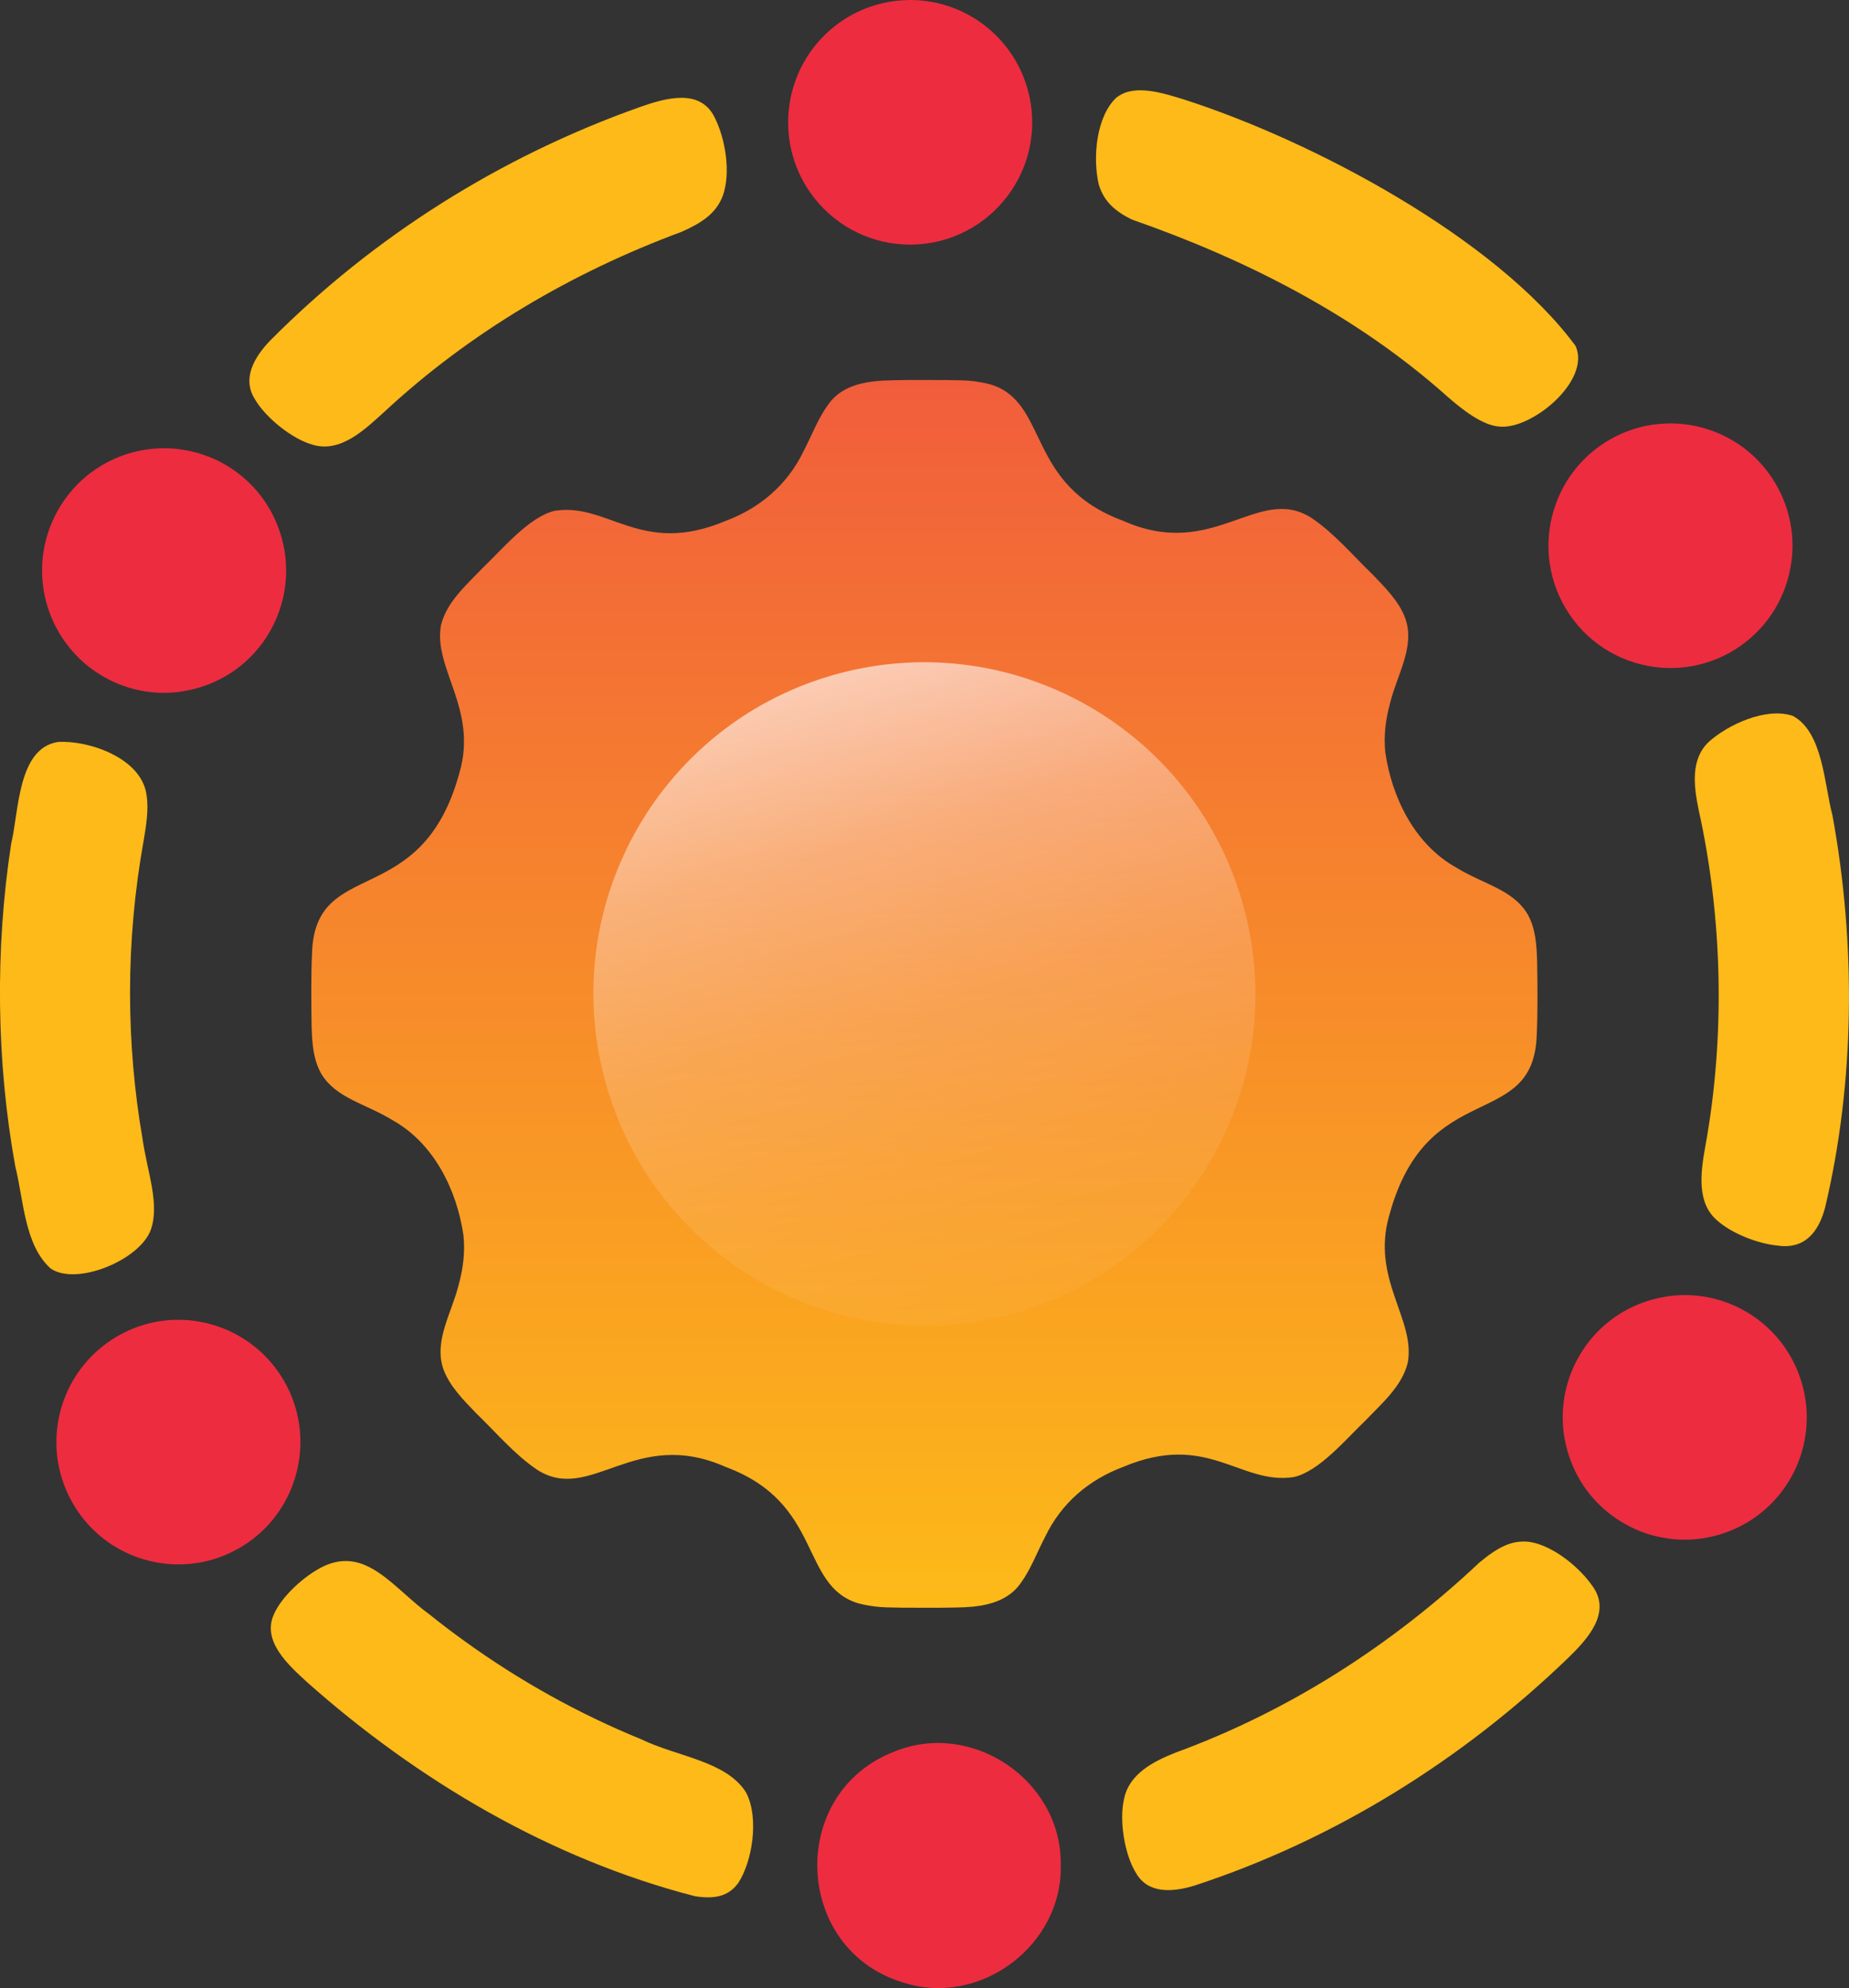
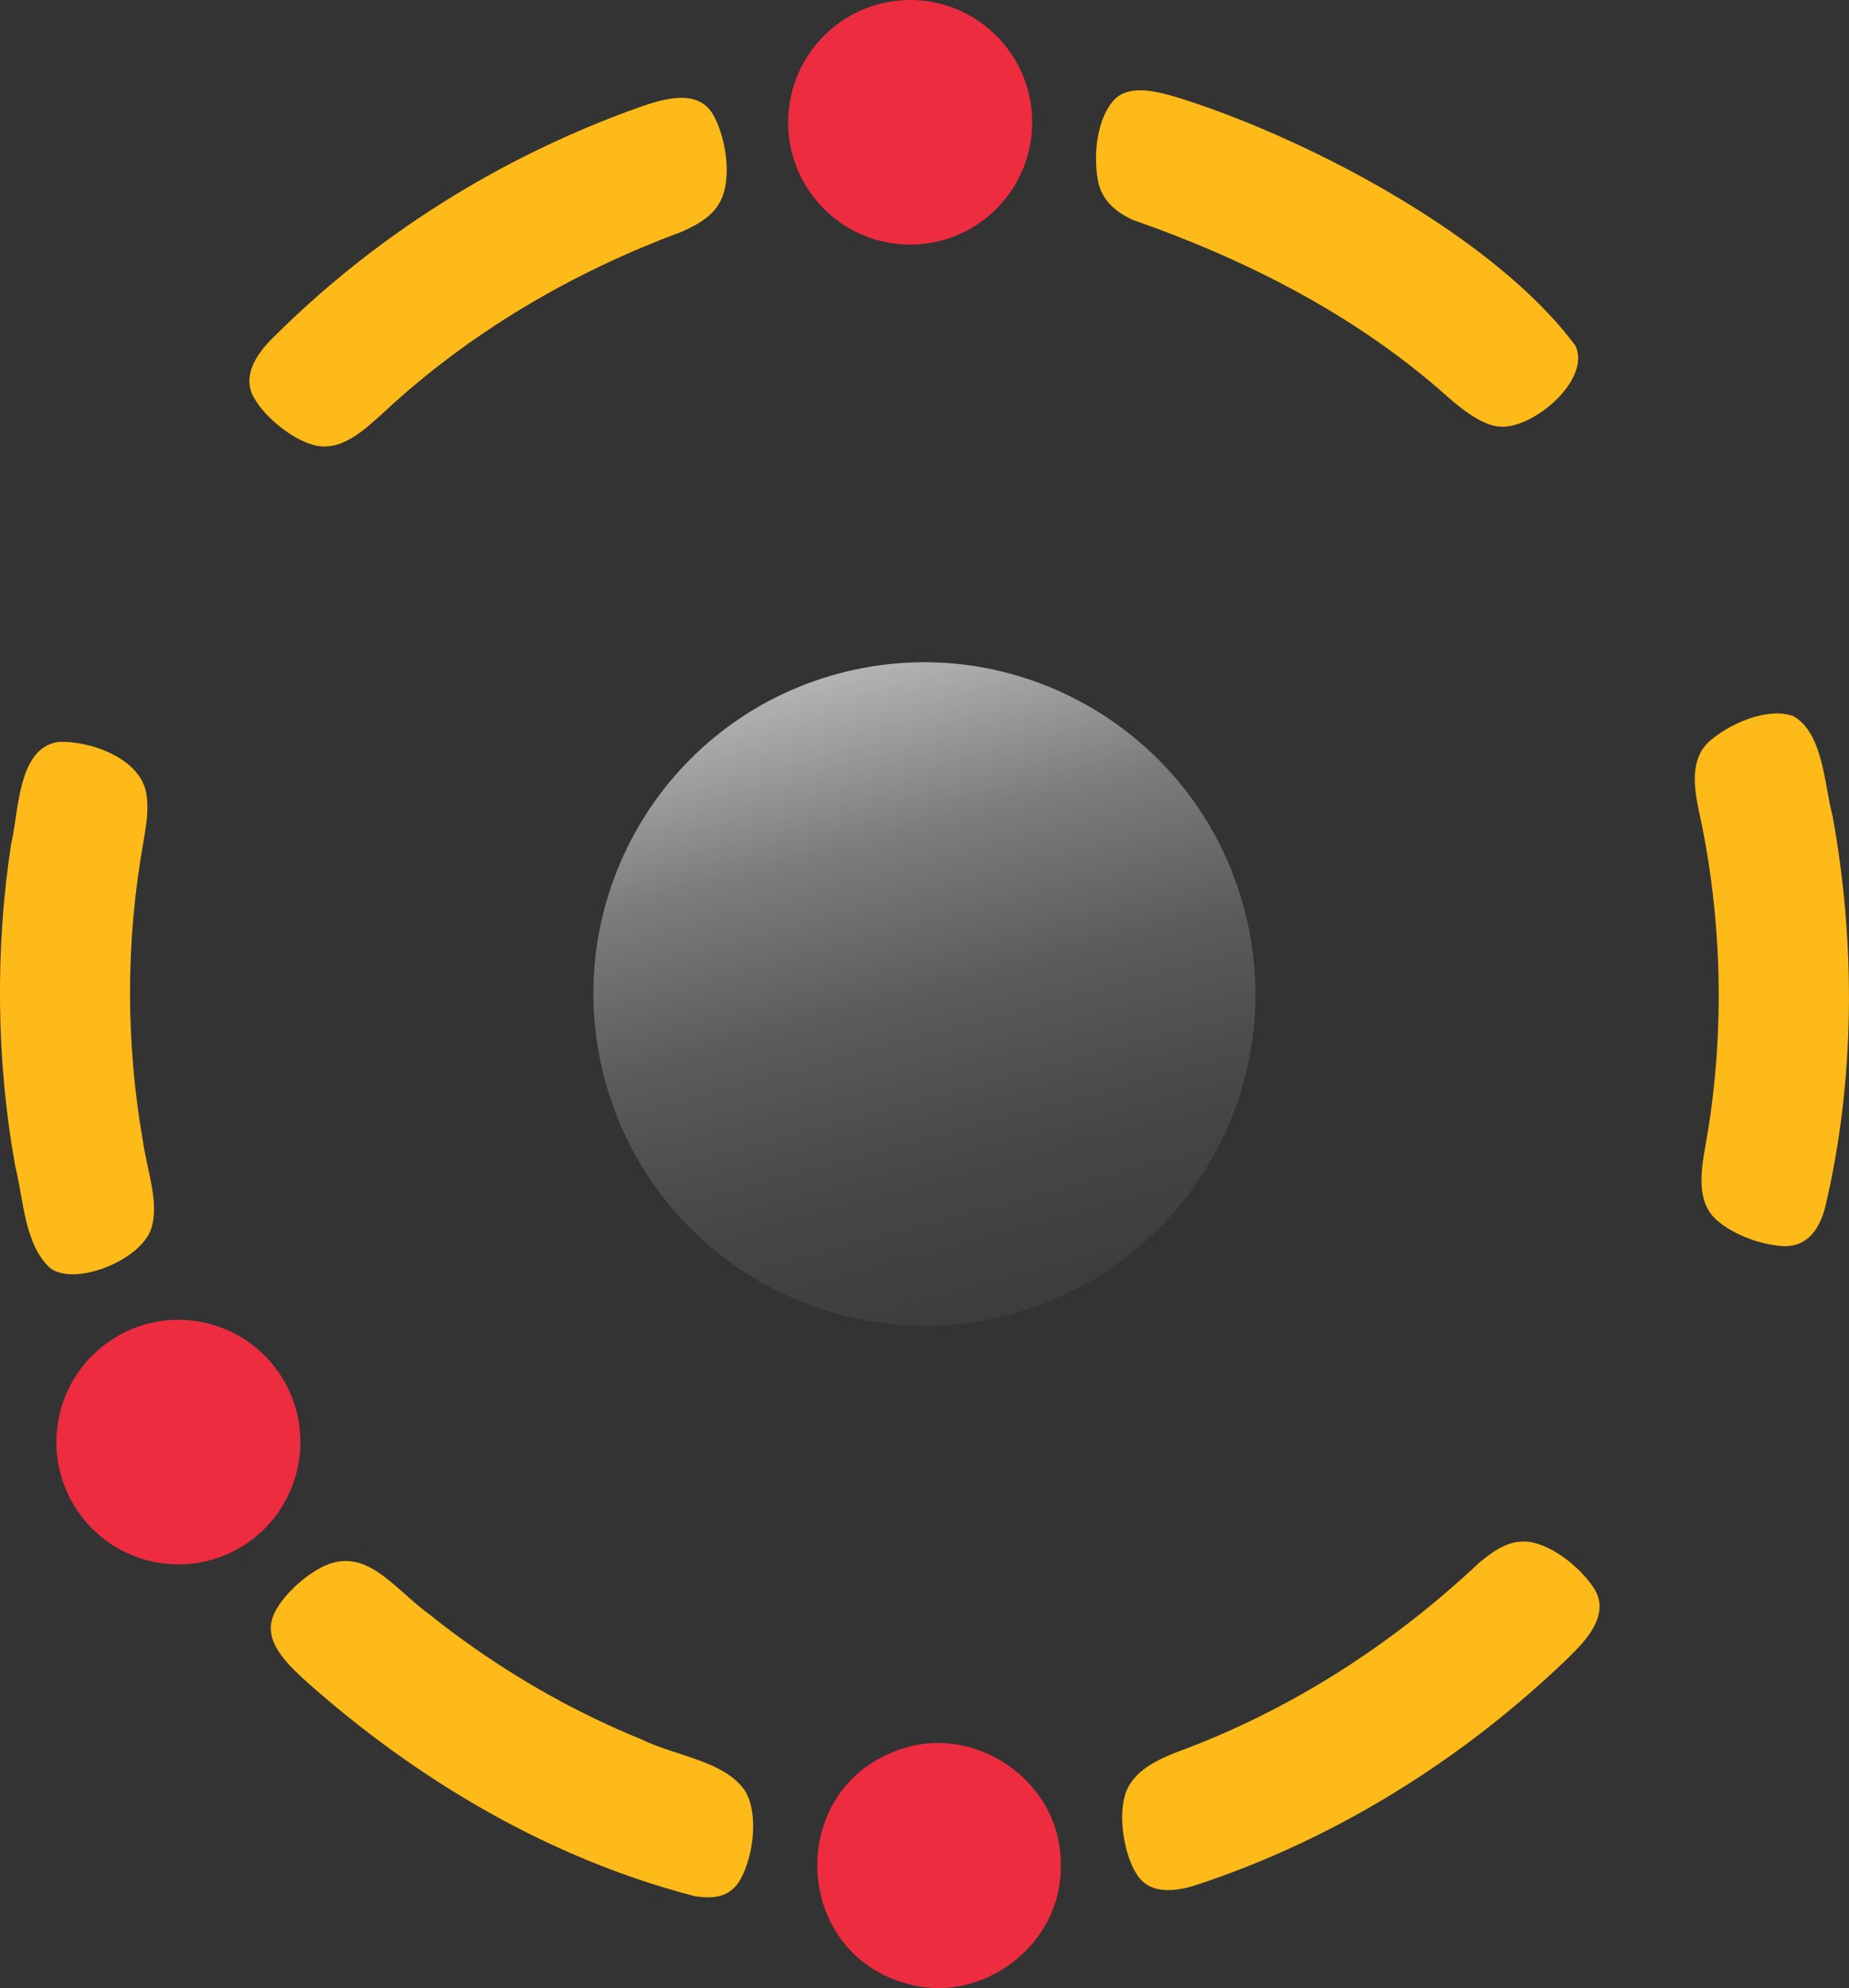
<svg xmlns="http://www.w3.org/2000/svg" width="93" height="100" viewBox="0 0 93 100" fill="none">
  <rect x="0" y="0" width="93" height="100" fill="#333333" stroke="none" />
  <g clip-path="url(#clip0_154_72)">
-     <path d="M77.296 52.01C77.166 56.973 71.784 54.099 69.882 61.112C68.942 64.306 71.197 66.343 70.81 68.524C70.532 69.704 69.529 70.561 68.697 71.432C67.668 72.418 66.349 74.008 65.075 74.294C62.382 74.712 60.752 71.99 56.499 73.781C54.768 74.429 53.383 75.597 52.565 77.306C52.157 78.081 51.849 78.929 51.351 79.611C50.875 80.303 50.155 80.612 49.375 80.754C49.345 80.757 49.315 80.765 49.286 80.768C49.193 80.783 49.096 80.794 49.003 80.806C48.981 80.806 48.959 80.809 48.933 80.813C48.676 80.839 48.42 80.85 48.168 80.854C48.09 80.854 48.012 80.854 47.93 80.858C47.521 80.869 47.09 80.869 46.656 80.869C46.329 80.869 46.006 80.869 45.686 80.865H45.386C45.226 80.861 45.066 80.858 44.903 80.854C44.453 80.854 44.063 80.824 43.718 80.761C43.532 80.731 43.35 80.694 43.168 80.645C40.208 79.745 41.415 75.609 36.505 73.788C31.928 71.748 29.715 75.653 27.022 73.93C25.881 73.159 24.99 72.091 23.95 71.085C23.315 70.423 22.613 69.727 22.297 68.856C21.814 67.433 22.721 66.037 23.066 64.638C23.3 63.785 23.397 62.97 23.311 62.14C22.981 59.858 21.825 57.501 19.742 56.343C18.371 55.498 16.911 55.253 16.157 54.006C15.752 53.283 15.704 52.494 15.674 51.645C15.656 50.503 15.641 49.088 15.693 47.975C15.823 43.012 21.205 45.886 23.107 38.873C24.047 35.679 21.792 33.642 22.178 31.461C22.457 30.281 23.46 29.424 24.292 28.553C25.321 27.567 26.639 25.977 27.913 25.691C30.606 25.274 32.237 27.995 36.49 26.204C38.221 25.556 39.606 24.388 40.423 22.679C40.832 21.904 41.14 21.056 41.638 20.375C42.113 19.682 42.834 19.369 43.614 19.232C43.644 19.224 43.669 19.22 43.699 19.217C43.796 19.202 43.889 19.191 43.981 19.18C44.004 19.176 44.03 19.172 44.052 19.172C44.308 19.146 44.568 19.135 44.821 19.131C44.899 19.131 44.977 19.127 45.059 19.124C45.467 19.113 45.898 19.113 46.333 19.113C46.656 19.113 46.983 19.113 47.302 19.116C47.402 19.116 47.503 19.116 47.603 19.116C47.763 19.116 47.922 19.12 48.086 19.127C48.535 19.124 48.925 19.157 49.271 19.22C49.456 19.247 49.642 19.288 49.821 19.336C52.781 20.237 51.574 24.373 56.484 26.193C61.06 28.233 63.274 24.328 65.967 26.052C67.107 26.822 67.999 27.891 69.038 28.896C69.674 29.558 70.379 30.255 70.691 31.126C71.174 32.548 70.268 33.944 69.923 35.344C69.689 36.196 69.592 37.011 69.677 37.842C70.008 40.124 71.163 42.48 73.247 43.638C74.618 44.483 76.077 44.729 76.831 45.976C77.236 46.698 77.284 47.487 77.314 48.336C77.333 49.479 77.348 50.893 77.296 52.007V52.01Z" fill="url(#paint0_linear_154_72)" />
    <path d="M42.179 33.879C33.3 36.258 28.035 45.401 30.419 54.3C32.804 63.199 41.935 68.485 50.814 66.106C59.693 63.727 64.958 54.584 62.573 45.685C60.189 36.786 51.058 31.5 42.179 33.879Z" fill="url(#paint1_linear_154_72)" />
    <path d="M35.932 5.882C35.2 4.43 33.47 4.936 32.199 5.379C25.172 7.87 18.783 11.894 13.576 17.143C12.784 17.973 12.168 19.034 12.814 20.069C13.349 21 14.686 22.079 15.715 22.366C17.123 22.798 18.334 21.618 19.333 20.713C23.63 16.723 28.764 13.703 34.294 11.656C35.316 11.198 36.018 10.733 36.356 9.847C36.768 8.696 36.489 6.999 35.958 5.934L35.932 5.882ZM37.515 90.142C36.508 88.567 34.064 88.363 32.263 87.488C29.116 86.204 26.123 84.536 23.37 82.548C22.78 82.124 22.2 81.684 21.636 81.23C19.816 79.92 18.46 77.775 16.294 78.773C15.292 79.249 14.136 80.337 13.769 81.215C13.174 82.559 14.504 83.747 15.448 84.614C21.004 89.547 27.66 93.493 34.948 95.376C35.877 95.522 36.612 95.425 37.128 94.718C37.827 93.66 38.194 91.482 37.541 90.191L37.515 90.142ZM6.541 49.896C6.541 47.353 6.775 44.788 7.22 42.313C7.347 41.557 7.488 40.734 7.373 40.001C7.131 38.11 4.423 37.22 2.908 37.32C0.884 37.648 0.954 40.812 0.564 42.428C-0.253 47.707 -0.186 53.403 0.768 58.666C1.192 60.349 1.222 62.62 2.551 63.808C3.855 64.694 7.053 63.376 7.592 61.838C8.037 60.528 7.41 58.964 7.165 57.259C6.752 54.866 6.544 52.416 6.541 49.978V49.896ZM80.111 79.797C79.45 78.833 78.153 77.775 76.987 77.563C76.029 77.422 75.301 77.857 74.409 78.594C70.008 82.738 64.856 86.058 59.128 88.154C57.984 88.605 56.785 89.238 56.536 90.489C56.279 91.583 56.573 93.318 57.145 94.222C57.754 95.265 58.969 95.175 60.053 94.852C67.151 92.532 73.592 88.493 78.911 83.356C79.858 82.433 81.021 81.141 80.144 79.845L80.115 79.797H80.111ZM90.121 35.991C88.802 35.582 86.927 36.434 85.942 37.32C85.025 38.191 85.192 39.532 85.433 40.712C86.652 46.21 86.778 52.148 85.772 57.665C85.53 59.005 85.333 60.524 86.384 61.399C87.079 62.024 88.371 62.546 89.393 62.65C90.76 62.855 91.458 61.987 91.789 60.774C93.312 54.397 93.349 47.45 92.168 41.013C91.752 39.453 91.696 36.818 90.169 36.006L90.125 35.988L90.121 35.991ZM56.175 4.888C55.132 5.837 54.953 7.933 55.262 9.266C55.507 10.122 56.097 10.64 56.937 11.045C62.713 13.063 68.232 15.87 72.786 19.935C73.547 20.605 74.584 21.417 75.442 21.458C77.069 21.603 80.037 19.131 79.245 17.396C75.223 11.961 66.022 7.077 59.526 4.996C58.504 4.683 57.089 4.225 56.22 4.862L56.179 4.892L56.175 4.888Z" fill="#FDBA18" />
    <path d="M53.353 93.757C53.479 97.833 49.304 100.975 45.422 99.717C39.895 98.049 39.598 90.172 44.992 88.099C48.858 86.524 53.33 89.498 53.353 93.686V93.761V93.757Z" fill="#ED2C40" />
    <path d="M14.717 74.697C14.249 75.955 13.368 77.068 12.128 77.812C11.511 78.181 10.857 78.43 10.189 78.568C9.788 78.646 9.383 78.687 8.978 78.687C6.894 78.687 4.859 77.623 3.711 75.698C2.341 73.409 2.63 70.587 4.227 68.636C4.662 68.104 5.197 67.638 5.817 67.262C6.805 66.667 7.893 66.384 8.967 66.384C9.234 66.384 9.498 66.402 9.762 66.436C11.559 66.67 13.235 67.698 14.238 69.373C15.237 71.045 15.352 73.003 14.717 74.697Z" fill="#ED2C40" />
-     <path d="M13.621 31.684C12.674 33.393 11.032 34.472 9.241 34.763C8.915 34.822 8.584 34.849 8.25 34.849C7.239 34.849 6.218 34.599 5.275 34.074C5.171 34.015 5.067 33.955 4.966 33.888C4.925 33.866 4.885 33.836 4.844 33.81C4.832 33.81 4.825 33.799 4.814 33.791C4.714 33.721 4.613 33.65 4.517 33.575C4.405 33.49 4.294 33.397 4.186 33.304C4.186 33.304 4.179 33.296 4.175 33.292C4.067 33.196 3.96 33.091 3.859 32.987C3.785 32.913 3.711 32.831 3.64 32.749C1.976 30.85 1.597 28.04 2.89 25.709C4.012 23.684 6.103 22.545 8.261 22.545C8.595 22.545 8.933 22.571 9.267 22.634C9.94 22.742 10.605 22.969 11.236 23.319C12.499 24.023 13.416 25.102 13.925 26.346C14.616 28.017 14.564 29.979 13.621 31.684Z" fill="#ED2C40" />
    <path d="M51.916 6.053C51.938 7.49 51.47 8.819 50.66 9.88C49.561 11.325 47.834 12.27 45.88 12.304H45.776C43.863 12.304 42.147 11.425 41.021 10.04C40.178 9.005 39.666 7.691 39.643 6.254C39.632 5.525 39.747 4.821 39.97 4.169C40.78 1.779 43.016 0.048 45.679 0.004C45.713 0 45.746 0 45.779 0C48.398 0 50.645 1.649 51.522 3.98C51.763 4.627 51.904 5.324 51.916 6.053Z" fill="#ED2C40" />
-     <path d="M88.766 31.353C88.331 31.885 87.796 32.35 87.176 32.727C86.188 33.318 85.1 33.601 84.026 33.601C83.759 33.601 83.495 33.583 83.231 33.549C81.434 33.315 79.758 32.291 78.756 30.612C77.757 28.941 77.641 26.982 78.276 25.288C78.745 24.03 79.625 22.917 80.865 22.173C81.482 21.804 82.136 21.555 82.8 21.417C83.205 21.339 83.61 21.298 84.015 21.298C86.099 21.298 88.134 22.362 89.282 24.287C90.653 26.577 90.363 29.402 88.766 31.353Z" fill="#ED2C40" />
-     <path d="M90.103 74.28C88.981 76.301 86.886 77.444 84.732 77.444C84.394 77.444 84.056 77.418 83.722 77.355C83.049 77.247 82.384 77.02 81.757 76.666C80.494 75.962 79.576 74.883 79.067 73.639C78.377 71.968 78.429 70.01 79.372 68.305C80.319 66.596 81.957 65.516 83.748 65.226C84.075 65.166 84.409 65.14 84.743 65.14C85.75 65.14 86.775 65.39 87.718 65.915C88.353 66.268 88.899 66.719 89.353 67.236C91.013 69.135 91.395 71.945 90.103 74.28Z" fill="#ED2C40" />
  </g>
  <defs>
    <linearGradient id="paint0_linear_154_72" x1="46.496" y1="19.116" x2="46.496" y2="80.869" gradientUnits="userSpaceOnUse">
      <stop stop-color="#F15D3C" />
      <stop offset="1" stop-color="#FDBA18" />
    </linearGradient>
    <linearGradient id="paint1_linear_154_72" x1="64.544" y1="117.347" x2="40.278" y2="26.785" gradientUnits="userSpaceOnUse">
      <stop stop-color="white" stop-opacity="0" />
      <stop offset="0.19" stop-color="white" stop-opacity="0.01" />
      <stop offset="0.32" stop-color="white" stop-opacity="0.01" />
      <stop offset="0.44" stop-color="white" stop-opacity="0.012" />
      <stop offset="0.55" stop-color="white" stop-opacity="0.036" />
      <stop offset="0.65" stop-color="white" stop-opacity="0.096" />
      <stop offset="0.74" stop-color="white" stop-opacity="0.194" />
      <stop offset="0.83" stop-color="white" stop-opacity="0.36" />
      <stop offset="0.92" stop-color="white" stop-opacity="0.624" />
      <stop offset="1" stop-color="white" />
    </linearGradient>
    <clipPath id="clip0_154_72">
      <rect width="93" height="100" fill="white" />
    </clipPath>
  </defs>
</svg>